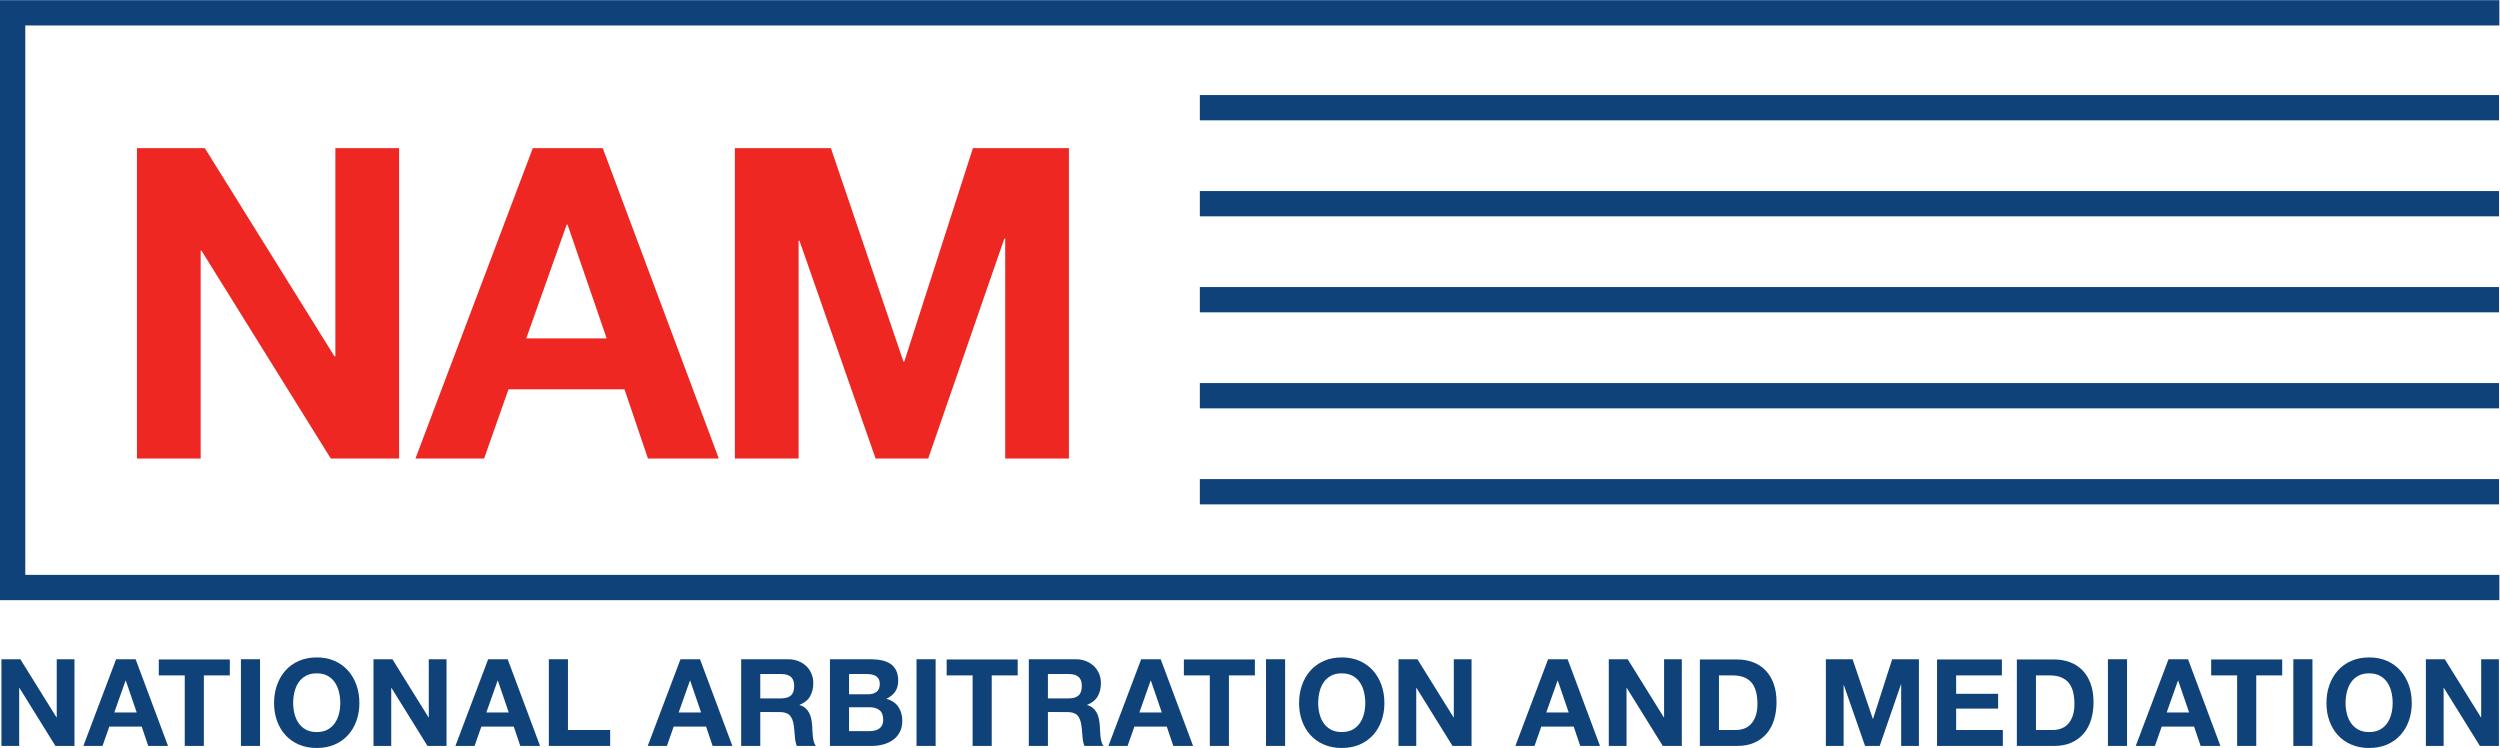
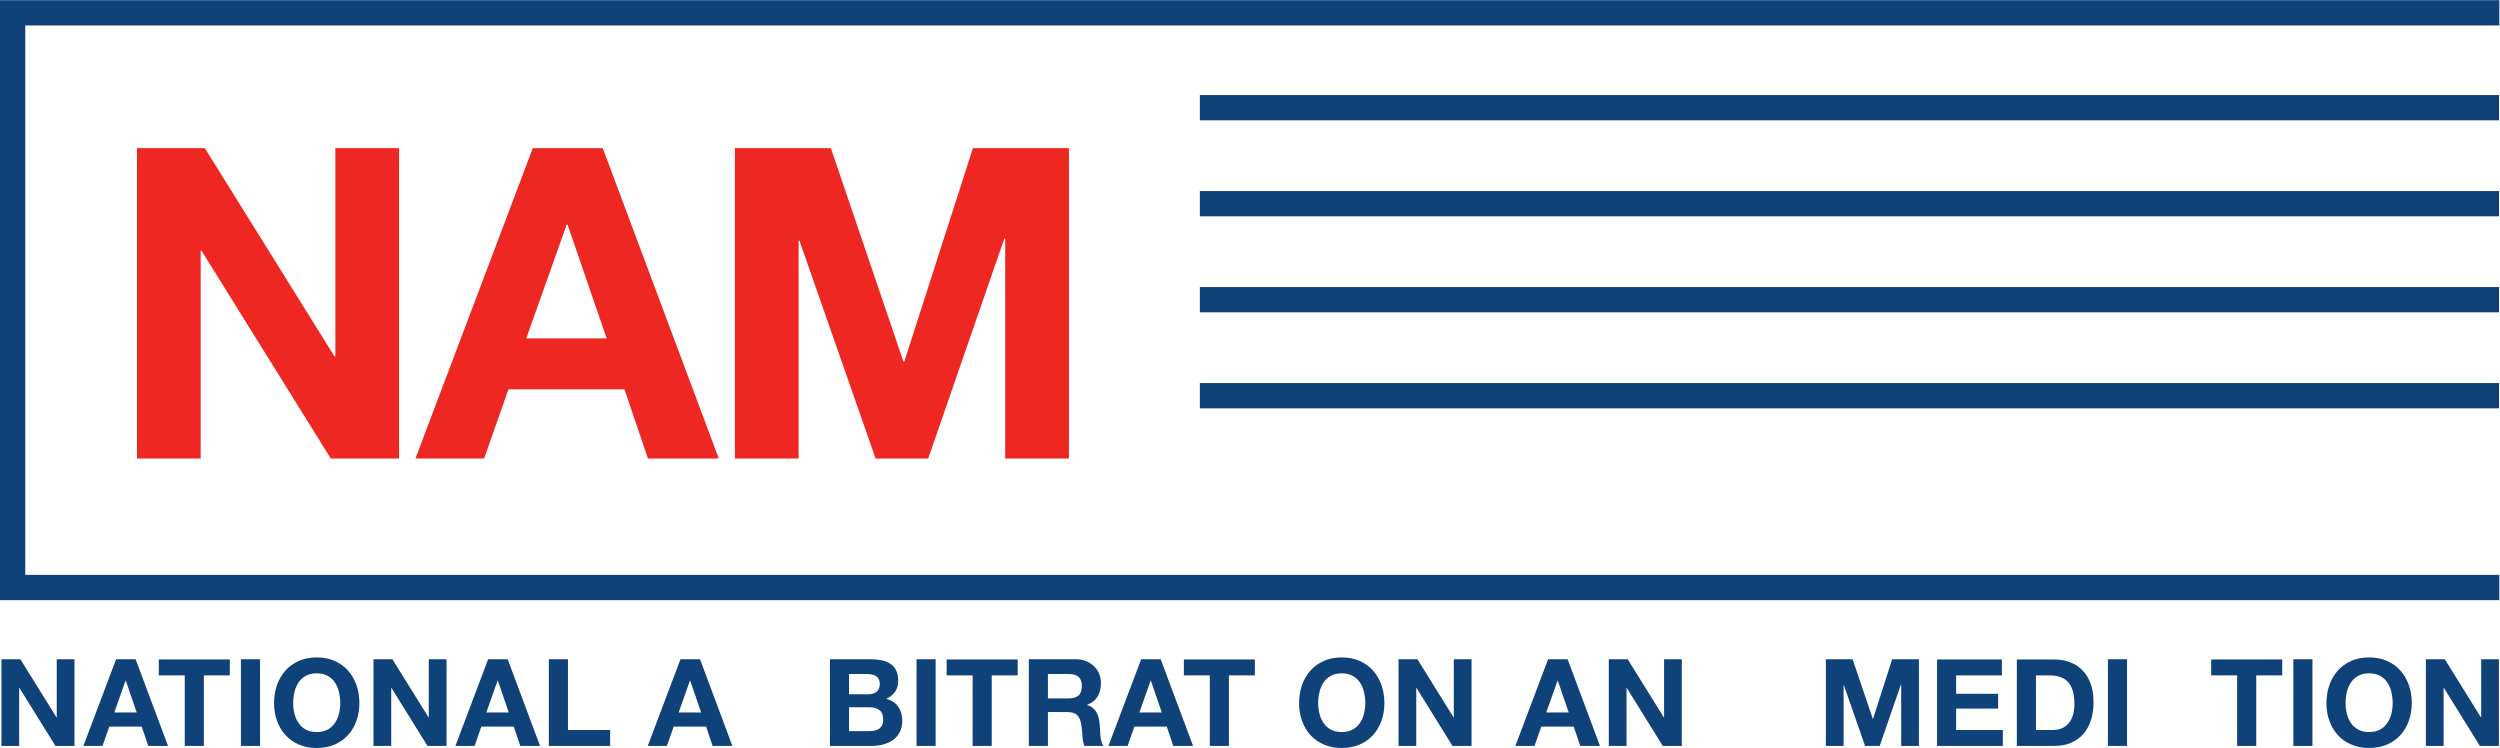
<svg xmlns="http://www.w3.org/2000/svg" viewBox="0 0 228.84 68.467" height="68.467" width="228.84" xml:space="preserve" id="svg2" version="1.1">
  <defs id="defs6" />
  <g transform="matrix(1.333,0,0,-1.333,0,68.467)" id="g10">
    <g transform="scale(0.1)" id="g12">
      <path id="path14" style="fill:none;stroke:#10427a;stroke-width:17.368;stroke-linecap:butt;stroke-linejoin:miter;stroke-miterlimit:4;stroke-dasharray:none;stroke-opacity:1" d="M 1716.28,110.195 H 8.684 V 504.824 H 1716.28" />
      <path id="path16" style="fill:none;stroke:#10427a;stroke-width:17.368;stroke-linecap:butt;stroke-linejoin:miter;stroke-miterlimit:4;stroke-dasharray:none;stroke-opacity:1" d="M 823.918,439.684 H 1716.06" />
      <path id="path18" style="fill:none;stroke:#10427a;stroke-width:17.368;stroke-linecap:butt;stroke-linejoin:miter;stroke-miterlimit:4;stroke-dasharray:none;stroke-opacity:1" d="M 823.918,373.758 H 1716.06" />
      <path id="path20" style="fill:none;stroke:#10427a;stroke-width:17.368;stroke-linecap:butt;stroke-linejoin:miter;stroke-miterlimit:4;stroke-dasharray:none;stroke-opacity:1" d="M 823.918,307.836 H 1716.06" />
      <path id="path22" style="fill:none;stroke:#10427a;stroke-width:17.368;stroke-linecap:butt;stroke-linejoin:miter;stroke-miterlimit:4;stroke-dasharray:none;stroke-opacity:1" d="M 823.918,241.902 H 1716.06" />
-       <path id="path24" style="fill:none;stroke:#10427a;stroke-width:17.368;stroke-linecap:butt;stroke-linejoin:miter;stroke-miterlimit:4;stroke-dasharray:none;stroke-opacity:1" d="M 823.918,175.965 H 1716.06" />
      <path id="path26" style="fill:#ee2722;fill-opacity:1;fill-rule:nonzero;stroke:none" d="m 140.648,411.902 89.024,-142.976 h 0.625 v 142.976 h 43.75 V 198.777 h -46.906 l -88.75,142.684 h -0.594 V 198.777 H 94.047 v 213.125 h 46.601" />
      <path id="path28" style="fill:#ee2722;fill-opacity:1;fill-rule:nonzero;stroke:none" d="m 416.594,281.277 -26.856,78.094 h -0.605 l -27.754,-78.094 z m -2.688,130.625 79.68,-213.125 h -48.641 l -16.117,47.5 h -79.676 l -16.718,-47.5 h -47.149 l 80.578,213.125 h 48.043" />
      <path id="path30" style="fill:#ee2722;fill-opacity:1;fill-rule:nonzero;stroke:none" d="M 570.559,411.902 620.371,265.34 h 0.598 l 47.129,146.562 h 65.918 V 198.777 h -43.75 V 349.82 h -0.594 L 637.395,198.777 h -36.133 l -52.274,149.547 h -0.597 V 198.777 h -43.75 v 213.125 h 65.918" />
      <path id="path32" style="fill:#10427a;fill-opacity:1;fill-rule:nonzero;stroke:none" d="M 13.973,60.938 38.797,20.996 h 0.156 V 60.938 H 51.141 V 1.406 H 38.062 L 13.336,41.258 h -0.164 V 1.406 H 0.984 V 60.938 H 13.973" />
      <path id="path34" style="fill:#10427a;fill-opacity:1;fill-rule:nonzero;stroke:none" d="M 93.883,24.375 86.394,46.258 H 86.219 L 78.484,24.375 Z M 93.133,60.938 115.379,1.406 H 101.793 L 97.301,14.688 H 75.066 L 70.398,1.406 H 57.242 L 79.734,60.938 h 13.398" />
      <path id="path36" style="fill:#10427a;fill-opacity:1;fill-rule:nonzero;stroke:none" d="m 109.039,49.844 v 10.938 h 48.77 V 49.844 H 139.988 V 1.406 H 126.863 V 49.844 h -17.824" />
      <path id="path38" style="fill:#10427a;fill-opacity:1;fill-rule:nonzero;stroke:none" d="M 178.57,60.938 V 1.406 H 165.445 V 60.938 h 13.125" />
      <path id="path40" style="fill:#10427a;fill-opacity:1;fill-rule:nonzero;stroke:none" d="m 202.195,23.555 c 0.575,-2.363 1.504,-4.484 2.793,-6.367 1.27,-1.895 2.938,-3.41 5,-4.543 2.051,-1.141 4.551,-1.707 7.5,-1.707 2.95,0 5.45,0.566 7.5,1.707 2.059,1.133 3.719,2.648 5,4.543 1.278,1.883 2.207,4.004 2.793,6.367 0.586,2.363 0.879,4.785 0.879,7.285 0,2.617 -0.293,5.137 -0.879,7.578 -0.586,2.441 -1.515,4.629 -2.793,6.543 -1.281,1.914 -2.941,3.438 -5,4.578 -2.05,1.145 -4.55,1.711 -7.5,1.711 -2.949,0 -5.449,-0.566 -7.5,-1.711 -2.062,-1.141 -3.73,-2.664 -5,-4.578 -1.289,-1.914 -2.218,-4.101 -2.793,-6.543 -0.586,-2.441 -0.879,-4.961 -0.879,-7.578 0,-2.5 0.293,-4.922 0.879,-7.285 z m -12.004,19.609 c 1.34,3.801 3.254,7.117 5.762,9.949 2.5,2.824 5.578,5.051 9.219,6.66 3.644,1.613 7.754,2.414 12.316,2.414 4.617,0 8.731,-0.801 12.352,-2.414 3.613,-1.609 6.672,-3.836 9.18,-6.66 2.511,-2.832 4.425,-6.149 5.761,-9.949 1.34,-3.801 2.004,-7.922 2.004,-12.363 0,-4.328 -0.664,-8.371 -2.004,-12.109 -1.336,-3.75 -3.25,-7.012 -5.761,-9.785 C 236.512,6.133 233.453,3.953 229.84,2.371 226.219,0.789 222.105,0 217.488,0 c -4.562,0 -8.672,0.789 -12.316,2.371 -3.641,1.582 -6.719,3.762 -9.219,6.535 -2.508,2.773 -4.422,6.035 -5.762,9.785 -1.336,3.738 -2,7.781 -2,12.109 0,4.441 0.664,8.562 2,12.363" />
      <path id="path42" style="fill:#10427a;fill-opacity:1;fill-rule:nonzero;stroke:none" d="m 269.461,60.938 24.824,-39.941 h 0.156 v 39.941 h 12.188 V 1.406 H 293.551 L 268.816,41.258 H 268.66 V 1.406 H 256.473 V 60.938 h 12.988" />
      <path id="path44" style="fill:#10427a;fill-opacity:1;fill-rule:nonzero;stroke:none" d="m 349.371,24.375 -7.5,21.883 h -0.164 L 333.961,24.375 Z m -0.75,36.562 22.234,-59.531 h -13.574 l -4.5,13.281 H 330.543 L 325.887,1.406 h -13.164 l 22.488,59.531 h 13.41" />
      <path id="path46" style="fill:#10427a;fill-opacity:1;fill-rule:nonzero;stroke:none" d="M 390.008,60.938 V 12.344 h 28.984 V 1.406 H 376.883 V 60.938 h 13.125" />
      <path id="path48" style="fill:#10427a;fill-opacity:1;fill-rule:nonzero;stroke:none" d="m 481.441,24.375 -7.5,21.883 h -0.164 L 466.031,24.375 Z m -0.75,36.562 22.235,-59.531 h -13.574 l -4.5,13.281 H 462.613 L 457.957,1.406 h -13.164 l 22.488,59.531 h 13.41" />
-       <path id="path50" style="fill:#10427a;fill-opacity:1;fill-rule:nonzero;stroke:none" d="m 536.375,34.062 c 2.996,0 5.242,0.664 6.738,1.992 1.492,1.328 2.246,3.496 2.246,6.492 0,2.883 -0.754,4.973 -2.246,6.281 -1.496,1.301 -3.742,1.953 -6.738,1.953 H 522.078 V 34.062 Z m 4.688,26.875 c 2.656,0 5.066,-0.43 7.207,-1.289 2.136,-0.859 3.972,-2.043 5.507,-3.535 1.524,-1.504 2.696,-3.242 3.496,-5.215 0.809,-1.973 1.211,-4.094 1.211,-6.367 0,-3.496 -0.742,-6.524 -2.218,-9.07 -1.473,-2.562 -3.887,-4.504 -7.227,-5.832 v -0.164 c 1.613,-0.453 2.941,-1.137 3.996,-2.055 1.055,-0.918 1.914,-2 2.578,-3.25 0.664,-1.25 1.153,-2.637 1.465,-4.141 0.301,-1.504 0.508,-3 0.625,-4.504 0.047,-0.945 0.106,-2.059 0.156,-3.34 0.059,-1.277 0.157,-2.586 0.293,-3.922 0.137,-1.34 0.36,-2.609 0.664,-3.801 0.313,-1.191 0.77,-2.207 1.387,-3.047 h -13.078 c -0.723,1.895 -1.16,4.141 -1.336,6.758 -0.156,2.617 -0.41,5.117 -0.742,7.508 -0.449,3.117 -1.387,5.402 -2.832,6.848 -1.445,1.445 -3.801,2.168 -7.07,2.168 H 522.078 V 1.406 H 508.953 V 60.938 h 32.11" />
      <path id="path52" style="fill:#10427a;fill-opacity:1;fill-rule:nonzero;stroke:none" d="m 596.891,11.562 c 1.269,0 2.472,0.125 3.632,0.371 1.153,0.254 2.18,0.672 3.059,1.258 0.879,0.586 1.582,1.379 2.098,2.394 0.527,0.996 0.793,2.285 0.793,3.848 0,3.066 -0.86,5.254 -2.559,6.562 -1.711,1.316 -3.965,1.973 -6.777,1.973 H 583.035 V 11.562 Z M 596.18,36.875 c 2.312,0 4.218,0.555 5.711,1.66 1.484,1.113 2.238,2.918 2.238,5.418 0,1.387 -0.254,2.52 -0.754,3.41 -0.496,0.891 -1.16,1.582 -1.98,2.09 -0.832,0.488 -1.778,0.84 -2.852,1.035 -1.074,0.195 -2.199,0.293 -3.352,0.293 H 583.035 V 36.875 Z m 1.648,24.062 c 2.824,0 5.402,-0.254 7.727,-0.754 2.332,-0.496 4.324,-1.316 5.984,-2.449 1.672,-1.145 2.961,-2.656 3.867,-4.543 0.91,-1.883 1.379,-4.219 1.379,-6.992 0,-2.996 -0.683,-5.496 -2.051,-7.488 -1.359,-2 -3.371,-3.644 -6.035,-4.914 3.66,-1.062 6.387,-2.91 8.192,-5.555 1.797,-2.637 2.707,-5.832 2.707,-9.551 0,-3.008 -0.586,-5.617 -1.75,-7.812 -1.16,-2.199 -2.723,-3.996 -4.696,-5.383 -1.972,-1.395 -4.211,-2.422 -6.73,-3.094 -2.52,-0.664 -5.106,-0.996 -7.762,-0.996 H 569.91 V 60.938 h 27.918" />
      <path id="path54" style="fill:#10427a;fill-opacity:1;fill-rule:nonzero;stroke:none" d="M 642.488,60.938 V 1.406 H 629.363 V 60.938 h 13.125" />
      <path id="path56" style="fill:#10427a;fill-opacity:1;fill-rule:nonzero;stroke:none" d="m 650.066,49.844 v 10.938 h 48.77 V 49.844 H 681.012 V 1.406 H 667.887 V 49.844 h -17.821" />
      <path id="path58" style="fill:#10427a;fill-opacity:1;fill-rule:nonzero;stroke:none" d="m 733.895,34.062 c 2.996,0 5.242,0.664 6.738,1.992 1.492,1.328 2.246,3.496 2.246,6.492 0,2.883 -0.754,4.973 -2.246,6.281 -1.496,1.301 -3.742,1.953 -6.738,1.953 H 719.598 V 34.062 Z m 4.687,26.875 c 2.656,0 5.066,-0.43 7.207,-1.289 2.137,-0.859 3.973,-2.043 5.508,-3.535 1.523,-1.504 2.695,-3.242 3.496,-5.215 0.809,-1.973 1.211,-4.094 1.211,-6.367 0,-3.496 -0.742,-6.524 -2.219,-9.07 -1.472,-2.562 -3.887,-4.504 -7.226,-5.832 v -0.164 c 1.613,-0.453 2.941,-1.137 3.996,-2.055 1.054,-0.918 1.914,-2 2.578,-3.25 0.664,-1.25 1.152,-2.637 1.465,-4.141 0.3,-1.504 0.507,-3 0.625,-4.504 0.047,-0.945 0.105,-2.059 0.156,-3.34 0.059,-1.277 0.156,-2.586 0.293,-3.922 0.137,-1.34 0.359,-2.609 0.664,-3.801 0.312,-1.191 0.769,-2.207 1.387,-3.047 h -13.078 c -0.723,1.895 -1.161,4.141 -1.336,6.758 -0.157,2.617 -0.411,5.117 -0.743,7.508 -0.449,3.117 -1.386,5.402 -2.832,6.848 -1.445,1.445 -3.8,2.168 -7.07,2.168 H 719.598 V 1.406 H 706.473 V 60.938 h 32.109" />
      <path id="path60" style="fill:#10427a;fill-opacity:1;fill-rule:nonzero;stroke:none" d="m 797.789,24.375 -7.488,21.883 h -0.176 L 782.391,24.375 Z m -0.75,36.562 22.246,-59.531 H 805.699 L 801.207,14.688 H 778.973 L 774.305,1.406 h -13.157 l 22.493,59.531 h 13.398" />
      <path id="path62" style="fill:#10427a;fill-opacity:1;fill-rule:nonzero;stroke:none" d="m 812.945,49.844 v 10.938 h 48.77 V 49.844 h -17.82 V 1.406 H 830.77 V 49.844 h -17.825" />
-       <path id="path64" style="fill:#10427a;fill-opacity:1;fill-rule:nonzero;stroke:none" d="M 882.477,60.938 V 1.406 H 869.352 V 60.938 h 13.125" />
      <path id="path66" style="fill:#10427a;fill-opacity:1;fill-rule:nonzero;stroke:none" d="m 906.066,23.555 c 0.579,-2.363 1.504,-4.484 2.793,-6.367 1.27,-1.895 2.942,-3.41 5,-4.543 2.051,-1.141 4.551,-1.707 7.5,-1.707 2.95,0 5.45,0.566 7.5,1.707 2.063,1.133 3.719,2.648 5,4.543 1.282,1.883 2.207,4.004 2.793,6.367 0.586,2.363 0.879,4.785 0.879,7.285 0,2.617 -0.293,5.137 -0.879,7.578 -0.586,2.441 -1.511,4.629 -2.793,6.543 -1.281,1.914 -2.937,3.438 -5,4.578 -2.05,1.145 -4.55,1.711 -7.5,1.711 -2.949,0 -5.449,-0.566 -7.5,-1.711 -2.058,-1.141 -3.73,-2.664 -5,-4.578 -1.289,-1.914 -2.214,-4.101 -2.793,-6.543 -0.586,-2.441 -0.878,-4.961 -0.878,-7.578 0,-2.5 0.292,-4.922 0.878,-7.285 z m -12,19.609 c 1.336,3.801 3.25,7.117 5.758,9.949 2.5,2.824 5.578,5.051 9.223,6.66 3.641,1.613 7.754,2.414 12.312,2.414 4.621,0 8.731,-0.801 12.356,-2.414 3.609,-1.609 6.668,-3.836 9.18,-6.66 2.507,-2.832 4.421,-6.149 5.761,-9.949 1.336,-3.801 2,-7.922 2,-12.363 0,-4.328 -0.664,-8.371 -2,-12.109 -1.34,-3.75 -3.254,-7.012 -5.761,-9.785 -2.512,-2.773 -5.571,-4.953 -9.18,-6.535 C 930.09,0.789 925.98,0 921.359,0 c -4.558,0 -8.671,0.789 -12.312,2.371 -3.645,1.582 -6.723,3.762 -9.223,6.535 -2.508,2.773 -4.422,6.035 -5.758,9.785 -1.339,3.738 -2.003,7.781 -2.003,12.109 0,4.441 0.664,8.562 2.003,12.363" />
      <path id="path68" style="fill:#10427a;fill-opacity:1;fill-rule:nonzero;stroke:none" d="m 973.332,60.938 24.824,-39.941 h 0.157 V 60.938 H 1010.5 V 1.406 H 997.426 L 972.688,41.258 h -0.157 V 1.406 H 960.344 V 60.938 h 12.988" />
      <path id="path70" style="fill:#10427a;fill-opacity:1;fill-rule:nonzero;stroke:none" d="m 1077.22,24.375 -7.49,21.883 h -0.17 l -7.75,-21.883 z m -0.74,36.562 22.22,-59.531 h -13.57 l -4.49,13.281 h -22.24 l -4.67,-13.281 h -13.15 l 22.48,59.531 h 13.42" />
      <path id="path72" style="fill:#10427a;fill-opacity:1;fill-rule:nonzero;stroke:none" d="m 1117.73,60.938 24.82,-39.941 h 0.16 v 39.941 h 12.18 V 1.406 h -13.07 l -24.74,39.852 h -0.15 V 1.406 h -12.19 V 60.938 h 12.99" />
-       <path id="path74" style="fill:#10427a;fill-opacity:1;fill-rule:nonzero;stroke:none" d="m 1192.02,12.344 c 1.88,0 3.71,0.301 5.48,0.918 1.77,0.606 3.35,1.621 4.74,3.035 1.38,1.418 2.49,3.273 3.32,5.547 0.83,2.277 1.25,5.051 1.25,8.332 0,2.996 -0.29,5.703 -0.88,8.125 -0.58,2.422 -1.53,4.481 -2.86,6.211 -1.33,1.719 -3.09,3.035 -5.28,3.953 -2.18,0.918 -4.89,1.379 -8.09,1.379 h -9.3 v -37.5 z m 0.91,48.438 c 3.84,0 7.4,-0.606 10.71,-1.836 3.31,-1.211 6.17,-3.047 8.58,-5.488 2.42,-2.434 4.31,-5.488 5.66,-9.141 1.37,-3.664 2.05,-7.961 2.05,-12.891 0,-4.328 -0.56,-8.32 -1.67,-11.973 -1.11,-3.664 -2.79,-6.816 -5.04,-9.484 -2.25,-2.664 -5.05,-4.754 -8.41,-6.277 -3.36,-1.523 -7.32,-2.285 -11.88,-2.285 h -25.65 V 60.781 h 25.65" />
      <path id="path76" style="fill:#10427a;fill-opacity:1;fill-rule:nonzero;stroke:none" d="M 1272.16,60.938 1286.04,20 h 0.16 l 13.14,40.938 h 18.37 V 1.406 h -12.19 V 43.594 h -0.18 L 1290.78,1.406 h -10.06 l -14.58,41.777 h -0.15 V 1.406 H 1253.8 V 60.938 h 18.36" />
      <path id="path78" style="fill:#10427a;fill-opacity:1;fill-rule:nonzero;stroke:none" d="M 1374.68,60.781 V 49.844 h -31.41 V 37.188 h 28.82 V 27.031 h -28.82 V 12.344 h 32.07 V 1.406 h -45.19 V 60.781 h 44.53" />
      <path id="path80" style="fill:#10427a;fill-opacity:1;fill-rule:nonzero;stroke:none" d="m 1409.7,12.344 c 1.88,0 3.71,0.301 5.48,0.918 1.77,0.606 3.35,1.621 4.73,3.035 1.39,1.418 2.49,3.273 3.33,5.547 0.82,2.277 1.25,5.051 1.25,8.332 0,2.996 -0.3,5.703 -0.88,8.125 -0.58,2.422 -1.54,4.481 -2.87,6.211 -1.32,1.719 -3.08,3.035 -5.27,3.953 -2.19,0.918 -4.89,1.379 -8.09,1.379 h -9.3 v -37.5 z m 0.91,48.438 c 3.84,0 7.4,-0.606 10.71,-1.836 3.3,-1.211 6.16,-3.047 8.58,-5.488 2.42,-2.434 4.3,-5.488 5.66,-9.141 1.37,-3.664 2.05,-7.961 2.05,-12.891 0,-4.328 -0.57,-8.32 -1.67,-11.973 -1.11,-3.664 -2.79,-6.816 -5.04,-9.484 -2.25,-2.664 -5.06,-4.754 -8.42,-6.277 -3.36,-1.523 -7.31,-2.285 -11.87,-2.285 h -25.66 V 60.781 h 25.66" />
      <path id="path82" style="fill:#10427a;fill-opacity:1;fill-rule:nonzero;stroke:none" d="M 1460.62,60.938 V 1.406 h -13.13 V 60.938 h 13.13" />
-       <path id="path84" style="fill:#10427a;fill-opacity:1;fill-rule:nonzero;stroke:none" d="m 1503.25,24.375 -7.5,21.883 h -0.16 l -7.75,-21.883 z m -0.75,36.562 22.24,-59.531 h -13.58 l -4.5,13.281 h -22.23 l -4.66,-13.281 h -13.17 l 22.49,59.531 h 13.41" />
      <path id="path86" style="fill:#10427a;fill-opacity:1;fill-rule:nonzero;stroke:none" d="m 1518.4,49.844 v 10.938 h 48.77 V 49.844 h -17.82 V 1.406 h -13.13 V 49.844 h -17.82" />
      <path id="path88" style="fill:#10427a;fill-opacity:1;fill-rule:nonzero;stroke:none" d="M 1587.94,60.938 V 1.406 h -13.12 V 60.938 h 13.12" />
      <path id="path90" style="fill:#10427a;fill-opacity:1;fill-rule:nonzero;stroke:none" d="m 1611.56,23.555 c 0.58,-2.363 1.51,-4.484 2.79,-6.367 1.28,-1.895 2.95,-3.41 5,-4.543 2.06,-1.141 4.56,-1.707 7.5,-1.707 2.95,0 5.45,0.566 7.51,1.707 2.05,1.133 3.72,2.648 5,4.543 1.28,1.883 2.2,4.004 2.79,6.367 0.58,2.363 0.87,4.785 0.87,7.285 0,2.617 -0.29,5.137 -0.87,7.578 -0.59,2.441 -1.51,4.629 -2.79,6.543 -1.28,1.914 -2.95,3.438 -5,4.578 -2.06,1.145 -4.56,1.711 -7.51,1.711 -2.94,0 -5.44,-0.566 -7.5,-1.711 -2.05,-1.141 -3.72,-2.664 -5,-4.578 -1.28,-1.914 -2.21,-4.101 -2.79,-6.543 -0.59,-2.441 -0.88,-4.961 -0.88,-7.578 0,-2.5 0.29,-4.922 0.88,-7.285 z m -12,19.609 c 1.33,3.801 3.25,7.117 5.75,9.949 2.52,2.824 5.58,5.051 9.23,6.66 3.65,1.613 7.75,2.414 12.31,2.414 4.63,0 8.74,-0.801 12.36,-2.414 3.62,-1.609 6.67,-3.836 9.18,-6.66 2.5,-2.832 4.42,-6.149 5.75,-9.949 1.34,-3.801 2.01,-7.922 2.01,-12.363 0,-4.328 -0.67,-8.371 -2.01,-12.109 -1.33,-3.75 -3.25,-7.012 -5.75,-9.785 -2.51,-2.773 -5.56,-4.953 -9.18,-6.535 C 1635.59,0.789 1631.48,0 1626.85,0 c -4.56,0 -8.66,0.789 -12.31,2.371 -3.65,1.582 -6.71,3.762 -9.23,6.535 -2.5,2.773 -4.42,6.035 -5.75,9.785 -1.34,3.738 -2.01,7.781 -2.01,12.109 0,4.441 0.67,8.562 2.01,12.363" />
      <path id="path92" style="fill:#10427a;fill-opacity:1;fill-rule:nonzero;stroke:none" d="m 1678.82,60.938 24.83,-39.941 h 0.15 v 39.941 h 12.19 V 1.406 h -13.08 l -24.72,39.852 h -0.17 V 1.406 h -12.19 V 60.938 h 12.99" />
    </g>
  </g>
</svg>